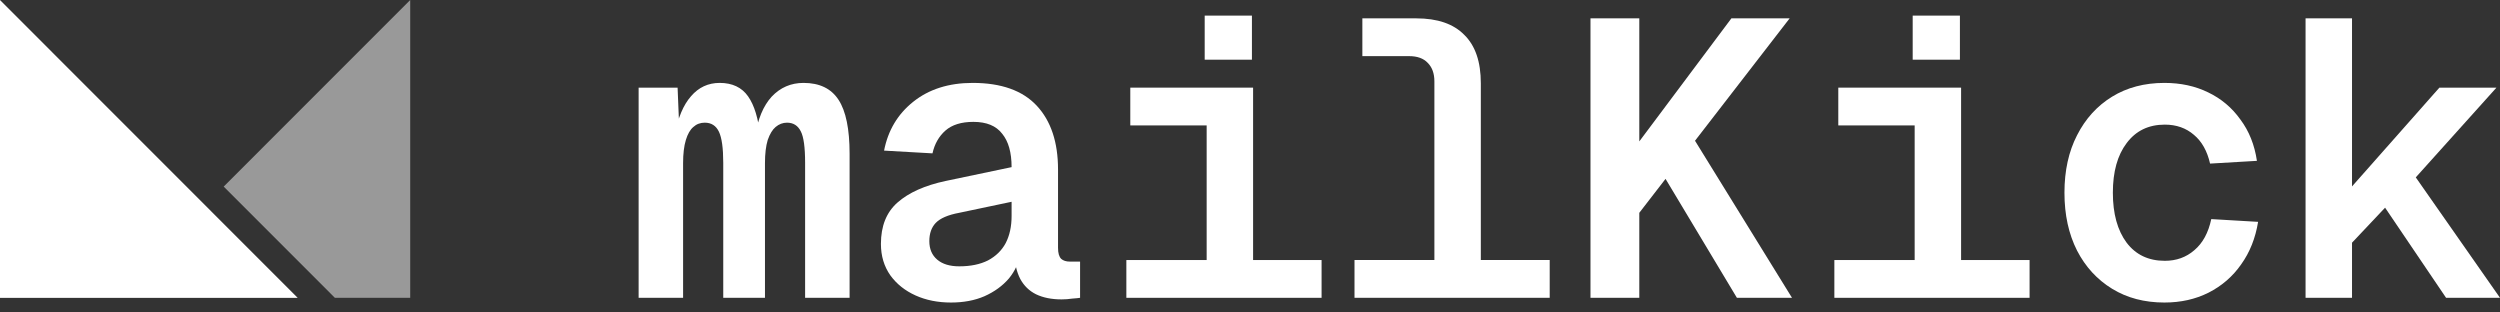
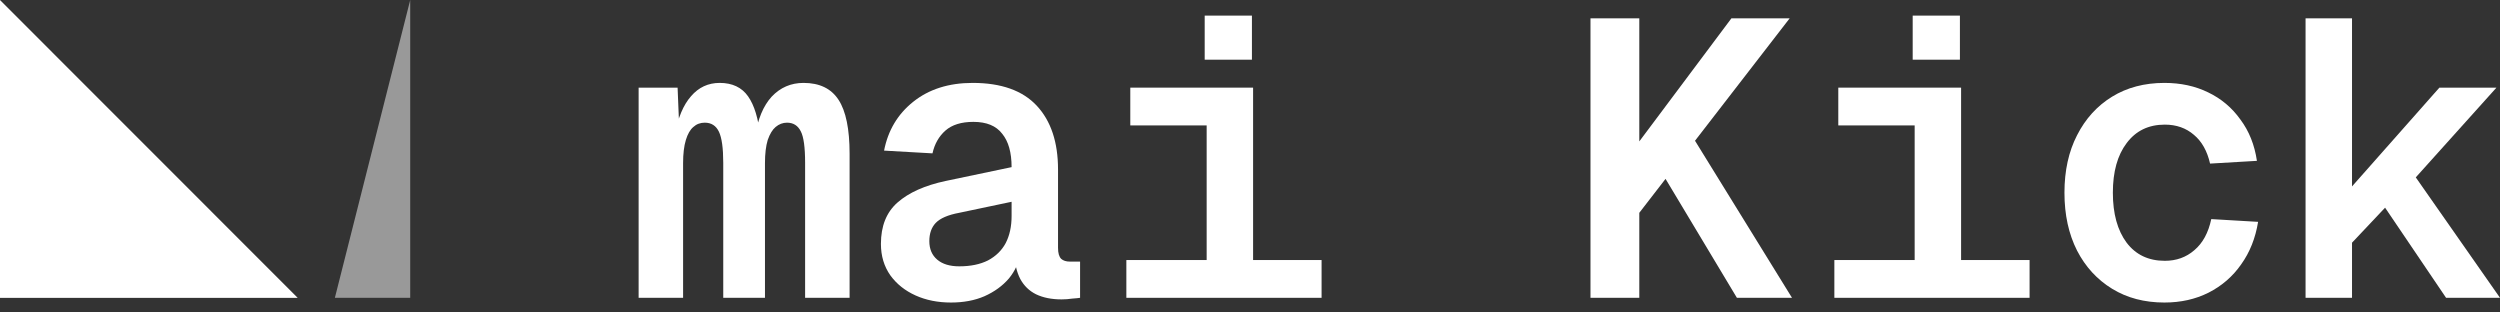
<svg xmlns="http://www.w3.org/2000/svg" fill="none" height="100%" overflow="visible" preserveAspectRatio="none" style="display: block;" viewBox="0 0 160 20" width="100%">
  <rect x="0" y="0" width="160" height="20" fill="#333333" stroke="none" />
  <g id="logo">
    <g id="mailKick">
      <path d="M147.556 19.06V1.175H150.529V11.931L156.121 5.609H159.773L154.61 11.352L160 19.06H156.549L152.645 13.291L150.529 15.533V19.06H147.556Z" fill="white" id="Vector" />
      <path d="M138.523 19.362C137.247 19.362 136.13 19.068 135.173 18.48C134.216 17.893 133.468 17.078 132.931 16.037C132.394 14.979 132.125 13.745 132.125 12.334C132.125 10.924 132.394 9.698 132.931 8.657C133.468 7.599 134.216 6.776 135.173 6.188C136.13 5.6 137.247 5.306 138.523 5.306C139.564 5.306 140.496 5.508 141.319 5.911C142.159 6.314 142.847 6.893 143.385 7.649C143.939 8.388 144.292 9.27 144.443 10.294L141.445 10.47C141.26 9.664 140.916 9.051 140.412 8.631C139.909 8.195 139.287 7.976 138.548 7.976C137.507 7.976 136.693 8.371 136.105 9.16C135.517 9.933 135.223 10.991 135.223 12.334C135.223 13.678 135.517 14.744 136.105 15.533C136.693 16.306 137.507 16.692 138.548 16.692C139.287 16.692 139.917 16.465 140.438 16.012C140.975 15.559 141.336 14.895 141.521 14.022L144.518 14.198C144.35 15.239 143.989 16.146 143.435 16.919C142.898 17.691 142.201 18.296 141.344 18.732C140.505 19.152 139.564 19.362 138.523 19.362Z" fill="white" id="Vector_2" />
      <path d="M122.538 19.06V5.609H125.51V19.06H122.538ZM117.399 19.06V16.642H129.893V19.06H117.399ZM117.651 8.027V5.609H125.082V8.027H117.651ZM122.412 3.82V0.999H125.434V3.82H122.412Z" fill="white" id="Vector_3" />
      <path d="M104.663 13.946V9.387L110.809 1.175H114.537L104.663 13.946ZM101.791 19.06V1.175H104.915V19.06H101.791ZM111.162 19.06L106.023 10.495L108.139 8.455L114.688 19.06H111.162Z" fill="white" id="Vector_4" />
-       <path d="M91.801 19.06V5.206C91.801 4.702 91.658 4.307 91.373 4.022C91.104 3.736 90.709 3.593 90.189 3.593H87.191V1.175H90.642C92.002 1.175 93.027 1.528 93.715 2.233C94.421 2.922 94.773 3.955 94.773 5.332V19.06H91.801ZM86.688 19.06V16.642H99.181V19.06H86.688Z" fill="white" id="Vector_5" />
      <path d="M77.226 19.06V5.609H80.198V19.06H77.226ZM72.087 19.06V16.642H84.581V19.06H72.087ZM72.339 8.027V5.609H79.77V8.027H72.339ZM77.1 3.82V0.999H80.123V3.82H77.1Z" fill="white" id="Vector_6" />
      <path d="M60.863 19.362C60.023 19.362 59.267 19.211 58.596 18.909C57.924 18.606 57.386 18.178 56.983 17.624C56.581 17.053 56.379 16.381 56.379 15.609C56.379 14.467 56.732 13.585 57.437 12.964C58.159 12.326 59.192 11.864 60.535 11.579L64.742 10.697C64.742 9.757 64.54 9.043 64.137 8.556C63.751 8.052 63.138 7.8 62.298 7.8C61.526 7.8 60.93 7.985 60.51 8.354C60.09 8.724 59.813 9.211 59.679 9.815L56.581 9.639C56.832 8.346 57.454 7.305 58.444 6.515C59.452 5.709 60.72 5.306 62.248 5.306C64.079 5.306 65.447 5.793 66.354 6.767C67.261 7.741 67.714 9.102 67.714 10.848V15.861C67.714 16.197 67.781 16.432 67.916 16.566C68.05 16.684 68.235 16.742 68.47 16.742H69.125V19.06C69.024 19.077 68.856 19.093 68.621 19.11C68.403 19.144 68.176 19.161 67.941 19.161C67.303 19.161 66.757 19.051 66.304 18.833C65.867 18.615 65.531 18.287 65.296 17.851C65.061 17.397 64.935 16.843 64.918 16.188H65.296C65.212 16.793 64.969 17.339 64.566 17.826C64.162 18.296 63.642 18.674 63.004 18.959C62.383 19.228 61.669 19.362 60.863 19.362ZM61.392 17.045C62.114 17.045 62.727 16.919 63.23 16.667C63.734 16.398 64.112 16.029 64.364 15.559C64.616 15.072 64.742 14.492 64.742 13.82V12.914L61.392 13.619C60.67 13.753 60.166 13.972 59.88 14.274C59.612 14.559 59.477 14.946 59.477 15.433C59.477 15.936 59.645 16.331 59.981 16.616C60.317 16.902 60.787 17.045 61.392 17.045Z" fill="white" id="Vector_7" />
      <path d="M40.872 19.06V5.609H43.366L43.492 8.682L43.19 8.606C43.391 7.531 43.735 6.717 44.222 6.163C44.709 5.592 45.322 5.306 46.061 5.306C46.867 5.306 47.472 5.592 47.875 6.163C48.278 6.734 48.538 7.59 48.656 8.732H48.328C48.496 7.624 48.849 6.776 49.386 6.188C49.94 5.6 50.62 5.306 51.426 5.306C52.451 5.306 53.198 5.667 53.668 6.39C54.139 7.112 54.374 8.262 54.374 9.84V19.06H51.527V10.42C51.527 9.429 51.435 8.757 51.25 8.405C51.065 8.035 50.772 7.851 50.368 7.851C50.1 7.851 49.856 7.943 49.638 8.128C49.437 8.296 49.269 8.573 49.134 8.959C49.017 9.345 48.958 9.84 48.958 10.445V19.06H46.288V10.42C46.288 9.479 46.195 8.816 46.011 8.43C45.826 8.044 45.524 7.851 45.104 7.851C44.818 7.851 44.575 7.943 44.373 8.128C44.172 8.296 44.012 8.573 43.895 8.959C43.777 9.345 43.718 9.84 43.718 10.445V19.06H40.872Z" fill="white" id="Vector_8" />
    </g>
    <path d="M1.89536e-06 0.003L5.89913e-06 19.063H19.052L1.89536e-06 0.003Z" fill="white" id="Polygon 25" />
-     <path d="M26.254 19.06H21.432L14.317 11.941L26.254 0V19.06Z" fill="white" fill-opacity="0.5" id="Subtract" />
+     <path d="M26.254 19.06H21.432L26.254 0V19.06Z" fill="white" fill-opacity="0.5" id="Subtract" />
  </g>
</svg>